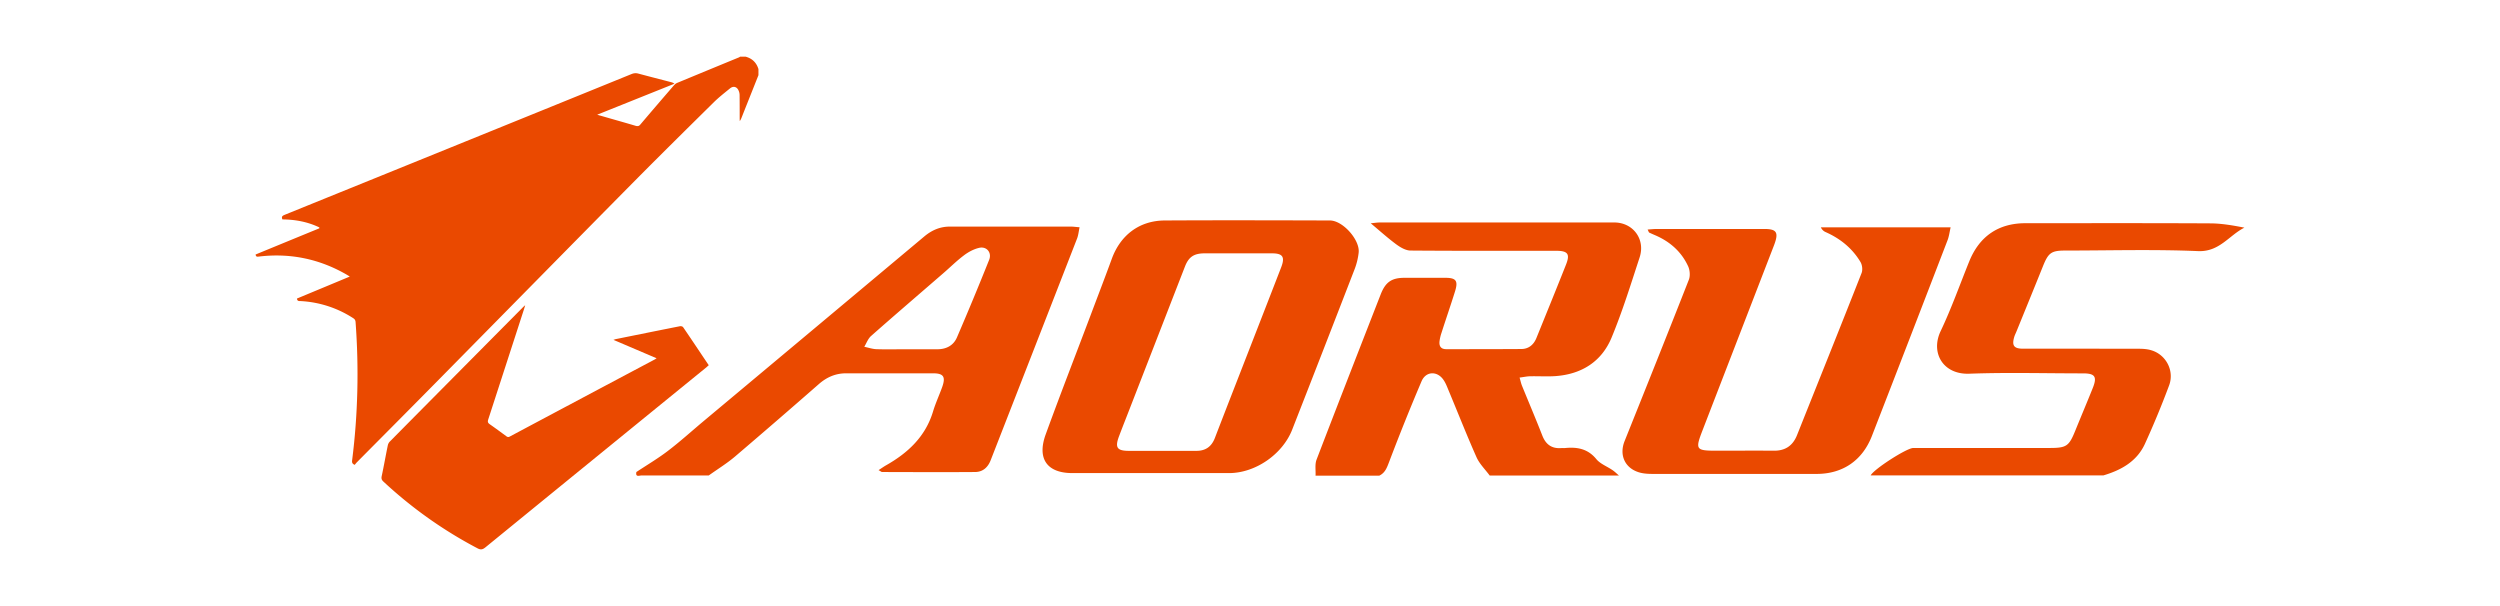
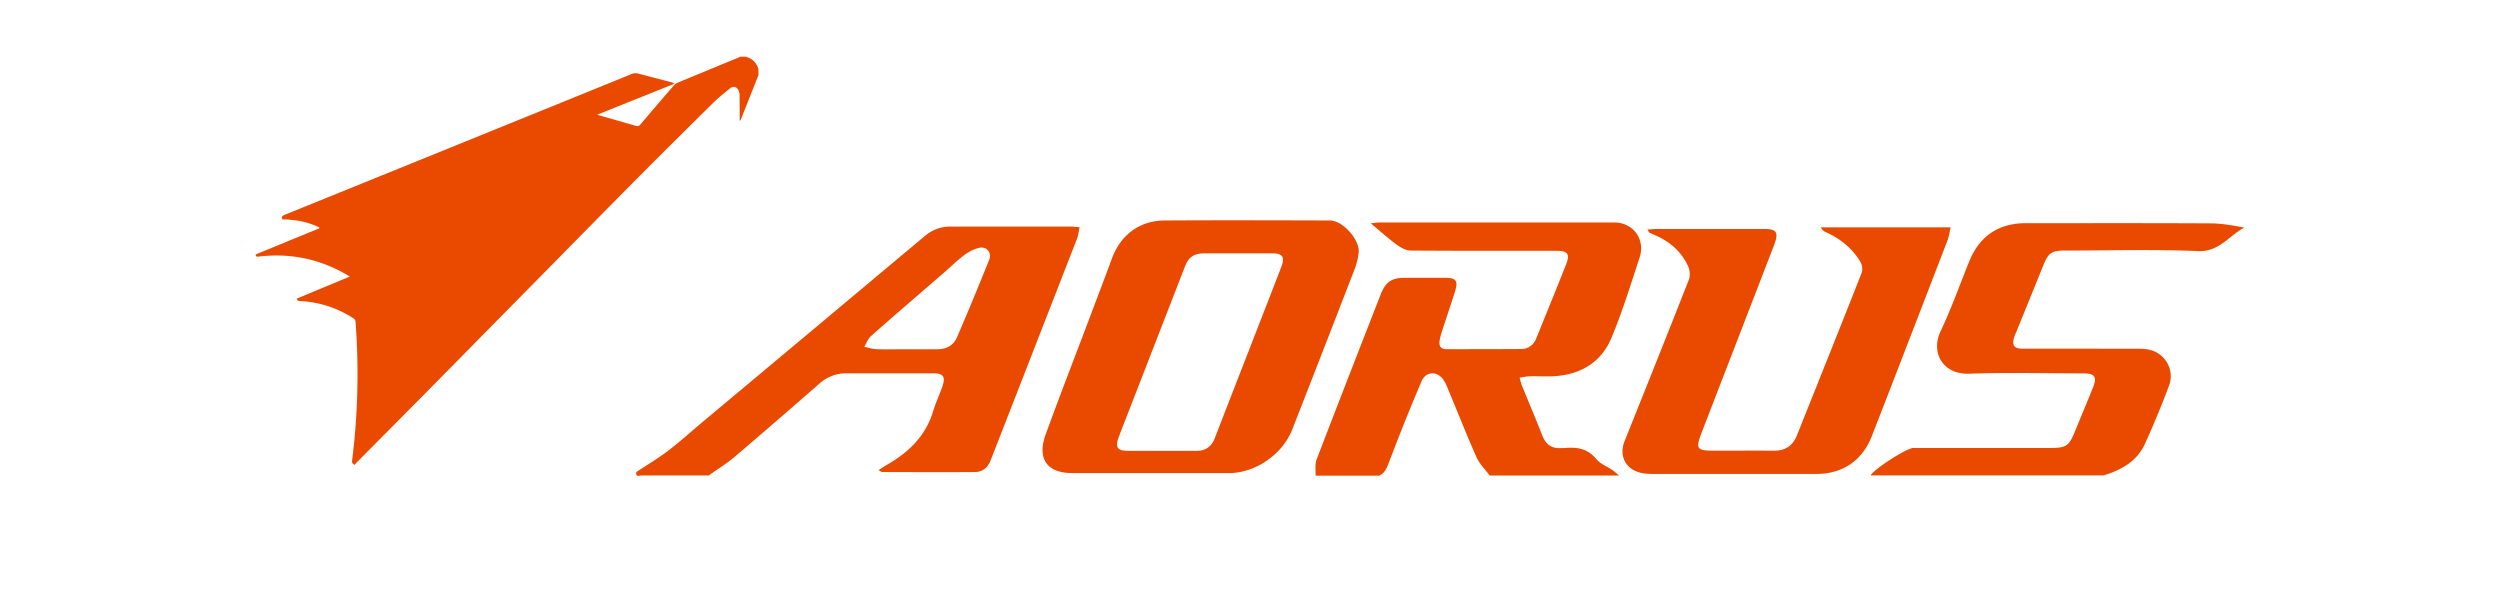
<svg xmlns="http://www.w3.org/2000/svg" width="264" height="64" fill="none">
  <path fill="#EA4900" d="M138.924 50.21c.026-.556-.086-1.173.104-1.669 2.232-5.816 4.498-11.624 6.764-17.432.517-1.33 1.164-1.773 2.543-1.773h4.274c1.163 0 1.396.313 1.034 1.46-.457 1.46-.957 2.904-1.422 4.356a4.587 4.587 0 0 0-.207.887c-.06.513.147.834.707.834 2.637 0 5.274 0 7.919-.017.767 0 1.31-.435 1.603-1.156 1.043-2.574 2.094-5.147 3.12-7.738.457-1.139.207-1.478-1.034-1.478-5.128 0-10.255.017-15.374-.026-.5 0-1.051-.322-1.482-.635-.888-.652-1.715-1.4-2.723-2.243.422-.043.698-.087.965-.087h24.749c1.991 0 3.309 1.774 2.68 3.687-.93 2.843-1.818 5.712-2.964 8.476-1.06 2.548-3.18 3.86-5.912 4.06-.879.061-1.758 0-2.637.018-.353 0-.698.078-1.163.139.103.357.155.617.25.852.715 1.756 1.456 3.495 2.146 5.26.37.956 1.008 1.417 2.025 1.33.12-.008.241.009.362 0 1.284-.13 2.413.061 3.318 1.165.422.513 1.146.774 1.723 1.174.241.165.448.374.672.565h-13.65c-.474-.643-1.077-1.226-1.396-1.939-1.051-2.364-1.999-4.782-2.999-7.172-.138-.34-.276-.687-.482-.983-.655-.974-1.862-.939-2.319.13a232.095 232.095 0 0 0-3.412 8.486c-.241.626-.422 1.182-1.051 1.487h-6.739l.008-.018ZM67.2 49.845c1.104-.73 2.25-1.408 3.301-2.208 1.284-.974 2.482-2.06 3.714-3.095 7.8-6.52 15.598-13.042 23.388-19.57.802-.67 1.68-1.053 2.741-1.044 4.248.009 8.488 0 12.736 0 .267 0 .526.043.922.07-.094.46-.129.851-.267 1.2-3.033 7.798-6.075 15.597-9.117 23.395-.293.757-.827 1.244-1.637 1.252-3.275.026-6.55.009-9.824 0-.078 0-.147-.07-.38-.2.328-.208.552-.373.785-.504 2.318-1.313 4.17-3.034 4.972-5.703.267-.879.655-1.713.965-2.574.38-1.078.138-1.434-.948-1.443h-9.186c-1.12 0-2.051.4-2.896 1.139a913.308 913.308 0 0 1-8.841 7.642c-.87.74-1.853 1.339-2.784 2.008h-7.1c-.233 0-.655.21-.543-.365Zm28.326-12.963h3.456c.94 0 1.698-.391 2.068-1.243a340.856 340.856 0 0 0 3.404-8.199c.31-.773-.276-1.469-1.086-1.26-.568.139-1.129.443-1.594.8-.775.582-1.465 1.278-2.206 1.912-2.525 2.191-5.067 4.365-7.575 6.582-.327.287-.49.756-.724 1.147.423.087.845.235 1.267.252 1 .035 2 .01 2.999.01h-.009ZM197.541 50.21c.301-.644 3.808-2.904 4.506-2.904h14.383c1.793 0 2.051-.183 2.715-1.817.611-1.504 1.241-2.991 1.844-4.495.491-1.209.25-1.565-1.017-1.565-4.007 0-8.014-.113-12.013.035-2.775.104-4.119-2.209-3.025-4.504 1.138-2.39 2.025-4.912 3.025-7.373 1.077-2.651 3.094-4.016 5.929-4.016 6.489 0 12.987-.018 19.476.017 1.197 0 2.404.209 3.645.452-1.638.826-2.637 2.574-4.895 2.478-4.662-.2-9.341-.06-14.012-.06-1.482 0-1.793.234-2.361 1.642-.922 2.296-1.862 4.591-2.792 6.877-.078.2-.181.392-.242.592-.275.921-.043 1.252.922 1.252 4.068 0 8.127 0 12.194.008.448 0 .922.026 1.345.157 1.559.452 2.473 2.165 1.887 3.721a93.833 93.833 0 0 1-2.56 6.182c-.853 1.843-2.499 2.756-4.369 3.312h-24.577l-.008.009Zm-76.11-.252h-8.187c-2.671 0-3.757-1.505-2.818-4.087 1.534-4.216 3.163-8.398 4.748-12.598.742-1.973 1.5-3.938 2.224-5.92.913-2.522 2.912-4.052 5.584-4.07 5.817-.034 11.642-.017 17.459 0 1.362 0 3.188 2.061 3.033 3.4a7.076 7.076 0 0 1-.405 1.687 4187.067 4187.067 0 0 1-6.609 16.988c-1.017 2.617-3.895 4.6-6.67 4.6h-8.368.009Zm1.189-2.348h3.731c.957 0 1.586-.443 1.939-1.356 1.207-3.139 2.43-6.26 3.646-9.39 1.12-2.878 2.24-5.747 3.352-8.625.431-1.112.172-1.486-.974-1.486h-7.092c-1.155 0-1.698.382-2.094 1.4-1.913 4.92-3.826 9.85-5.74 14.77-.405 1.053-.827 2.105-1.223 3.157-.44 1.174-.207 1.521.999 1.53h3.456Zm51.36-23.37c.388-.025.672-.06.957-.06h11.375c1.318 0 1.542.365 1.025 1.721-2.507 6.495-5.024 12.998-7.531 19.493-.81 2.095-.75 2.2 1.49 2.2 2 0 4.008-.018 6.007 0 1.215.017 2.016-.522 2.464-1.644 2.275-5.703 4.568-11.398 6.817-17.119.129-.33.069-.852-.112-1.156-.871-1.46-2.137-2.478-3.68-3.165a.952.952 0 0 1-.508-.504h13.702c-.113.495-.164.939-.319 1.348a6200.633 6200.633 0 0 1-7.997 20.692c-1.009 2.59-3.085 3.999-5.834 3.999h-17.287c-.509 0-1.043-.026-1.525-.183-1.474-.478-2.043-1.843-1.465-3.286 2.275-5.669 4.55-11.346 6.782-17.032.163-.409.112-1.026-.078-1.434-.707-1.53-1.904-2.583-3.438-3.252a15.722 15.722 0 0 1-.664-.296c-.043-.017-.06-.095-.172-.321h-.009ZM80.092 7.939c-.577 1.46-1.163 2.92-1.74 4.381-.06.157-.121.313-.233.47 0-.078-.009-.165-.009-.243 0-.835 0-1.67-.008-2.504a1.15 1.15 0 0 0-.095-.452c-.172-.435-.56-.548-.922-.253-.586.479-1.19.948-1.724 1.478-2.766 2.73-5.532 5.46-8.273 8.225-6.98 7.06-13.943 14.146-20.914 21.214-2.818 2.86-5.653 5.703-8.48 8.555-.086.087-.164.191-.233.278-.267-.104-.31-.26-.275-.487.612-4.851.724-9.72.362-14.597-.018-.209-.104-.313-.267-.417a11.278 11.278 0 0 0-5.524-1.792c-.164-.008-.37.035-.397-.269 1.836-.765 3.68-1.53 5.576-2.321a8.042 8.042 0 0 0-.353-.218c-2.87-1.652-5.955-2.286-9.238-1.895-.156.017-.32.06-.354-.217 2.24-.922 4.481-1.844 6.73-2.765v-.096c-1.232-.591-2.542-.834-3.895-.843-.163-.357.087-.418.302-.513 5.851-2.374 11.694-4.738 17.537-7.112 6.342-2.573 12.693-5.147 19.036-7.73.241-.095.456-.112.715-.043 1.163.313 2.327.609 3.49.913.095.026.19.061.31.157l-8.152 3.269c.215.07.345.104.474.139 1.198.348 2.387.678 3.585 1.035.215.06.353.043.5-.14a552.34 552.34 0 0 1 3.533-4.12c.103-.122.241-.227.388-.288 2.163-.895 4.326-1.79 6.489-2.677.043-.018.086-.053.129-.079h.56c.698.183 1.155.618 1.37 1.313v.644Z" />
-   <path fill="#EA4900" d="M69.329 37.83c-1.534-.652-3.008-1.287-4.55-1.94.138-.043.207-.078.276-.086 2.249-.452 4.507-.913 6.756-1.357.103-.017.275.027.327.105.905 1.321 1.793 2.66 2.706 4.017-.086.07-.155.139-.233.208-7.79 6.338-15.58 12.685-23.362 19.032-.293.235-.5.27-.836.087a45.827 45.827 0 0 1-9.927-7.043c-.18-.165-.233-.313-.18-.565.232-1.078.421-2.173.645-3.251a.813.813 0 0 1 .207-.4c4.688-4.739 9.385-9.468 14.073-14.198.051-.052.103-.096.232-.209l-.129.427-3.774 11.632c-.078.244-.052.365.163.513.586.409 1.164.835 1.741 1.26.138.105.241.114.388.027a8473.956 8473.956 0 0 1 15.27-8.12c.052-.026.103-.061.207-.13v-.01Z" />
</svg>